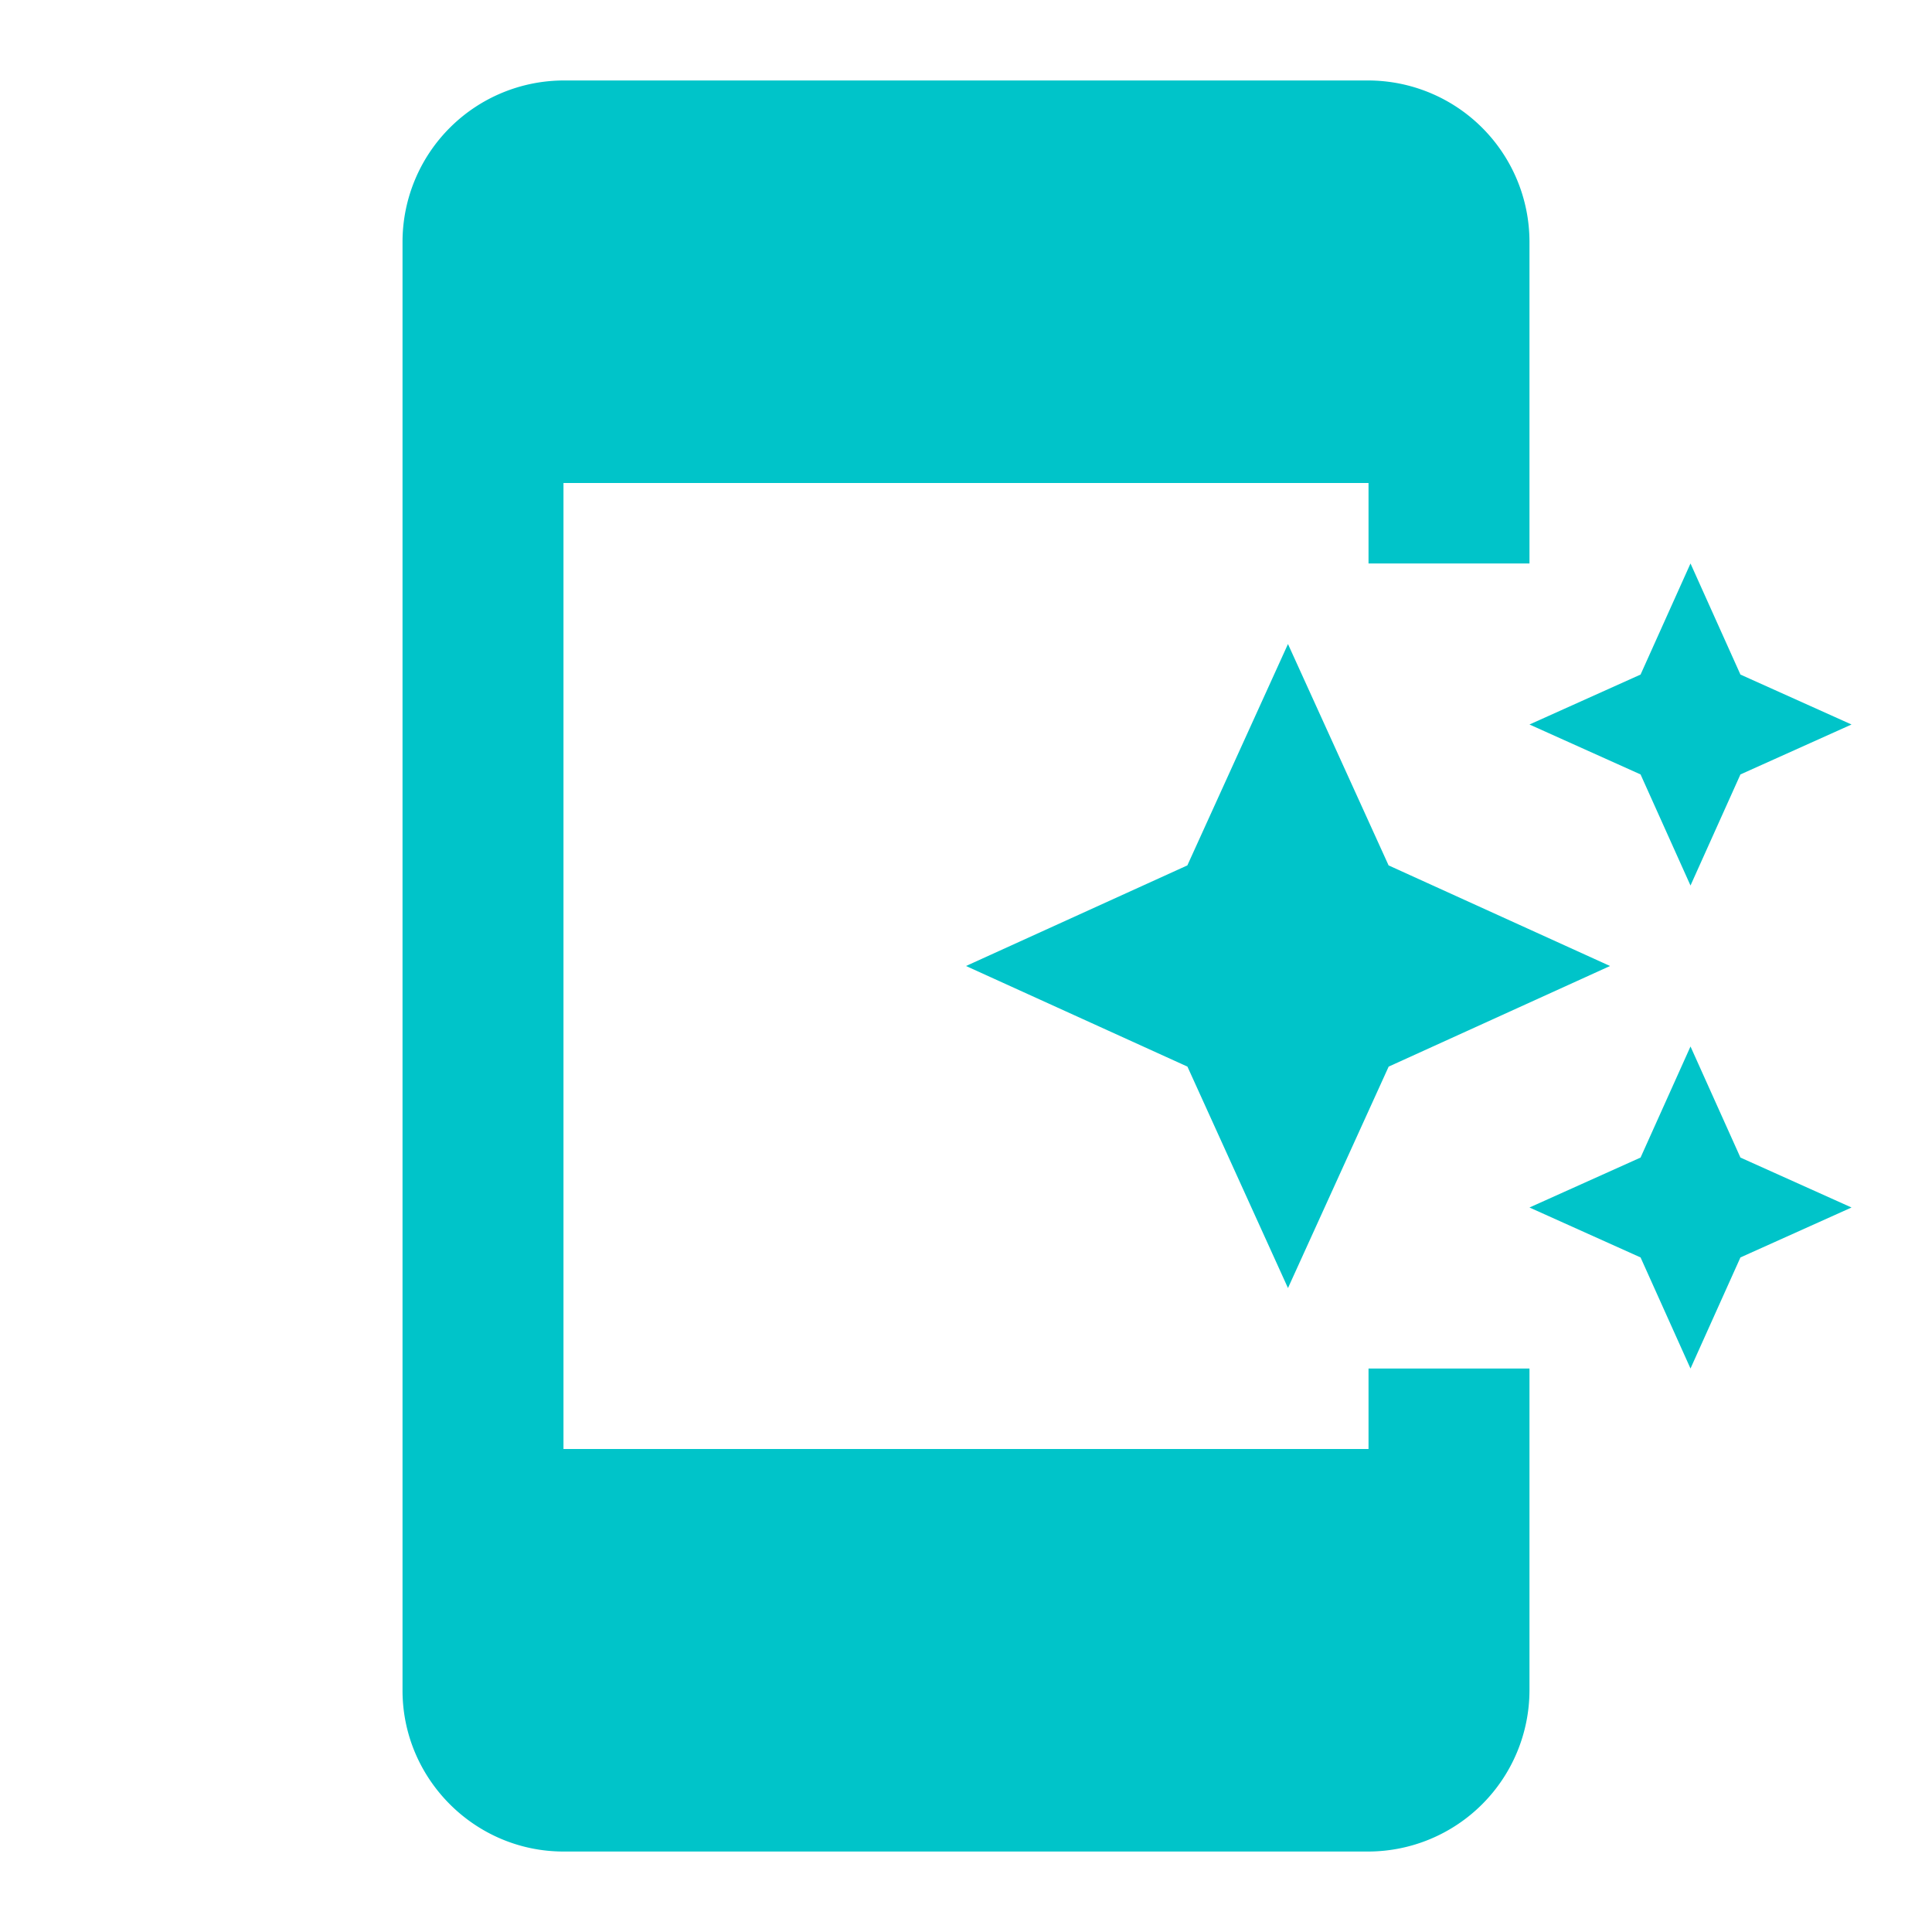
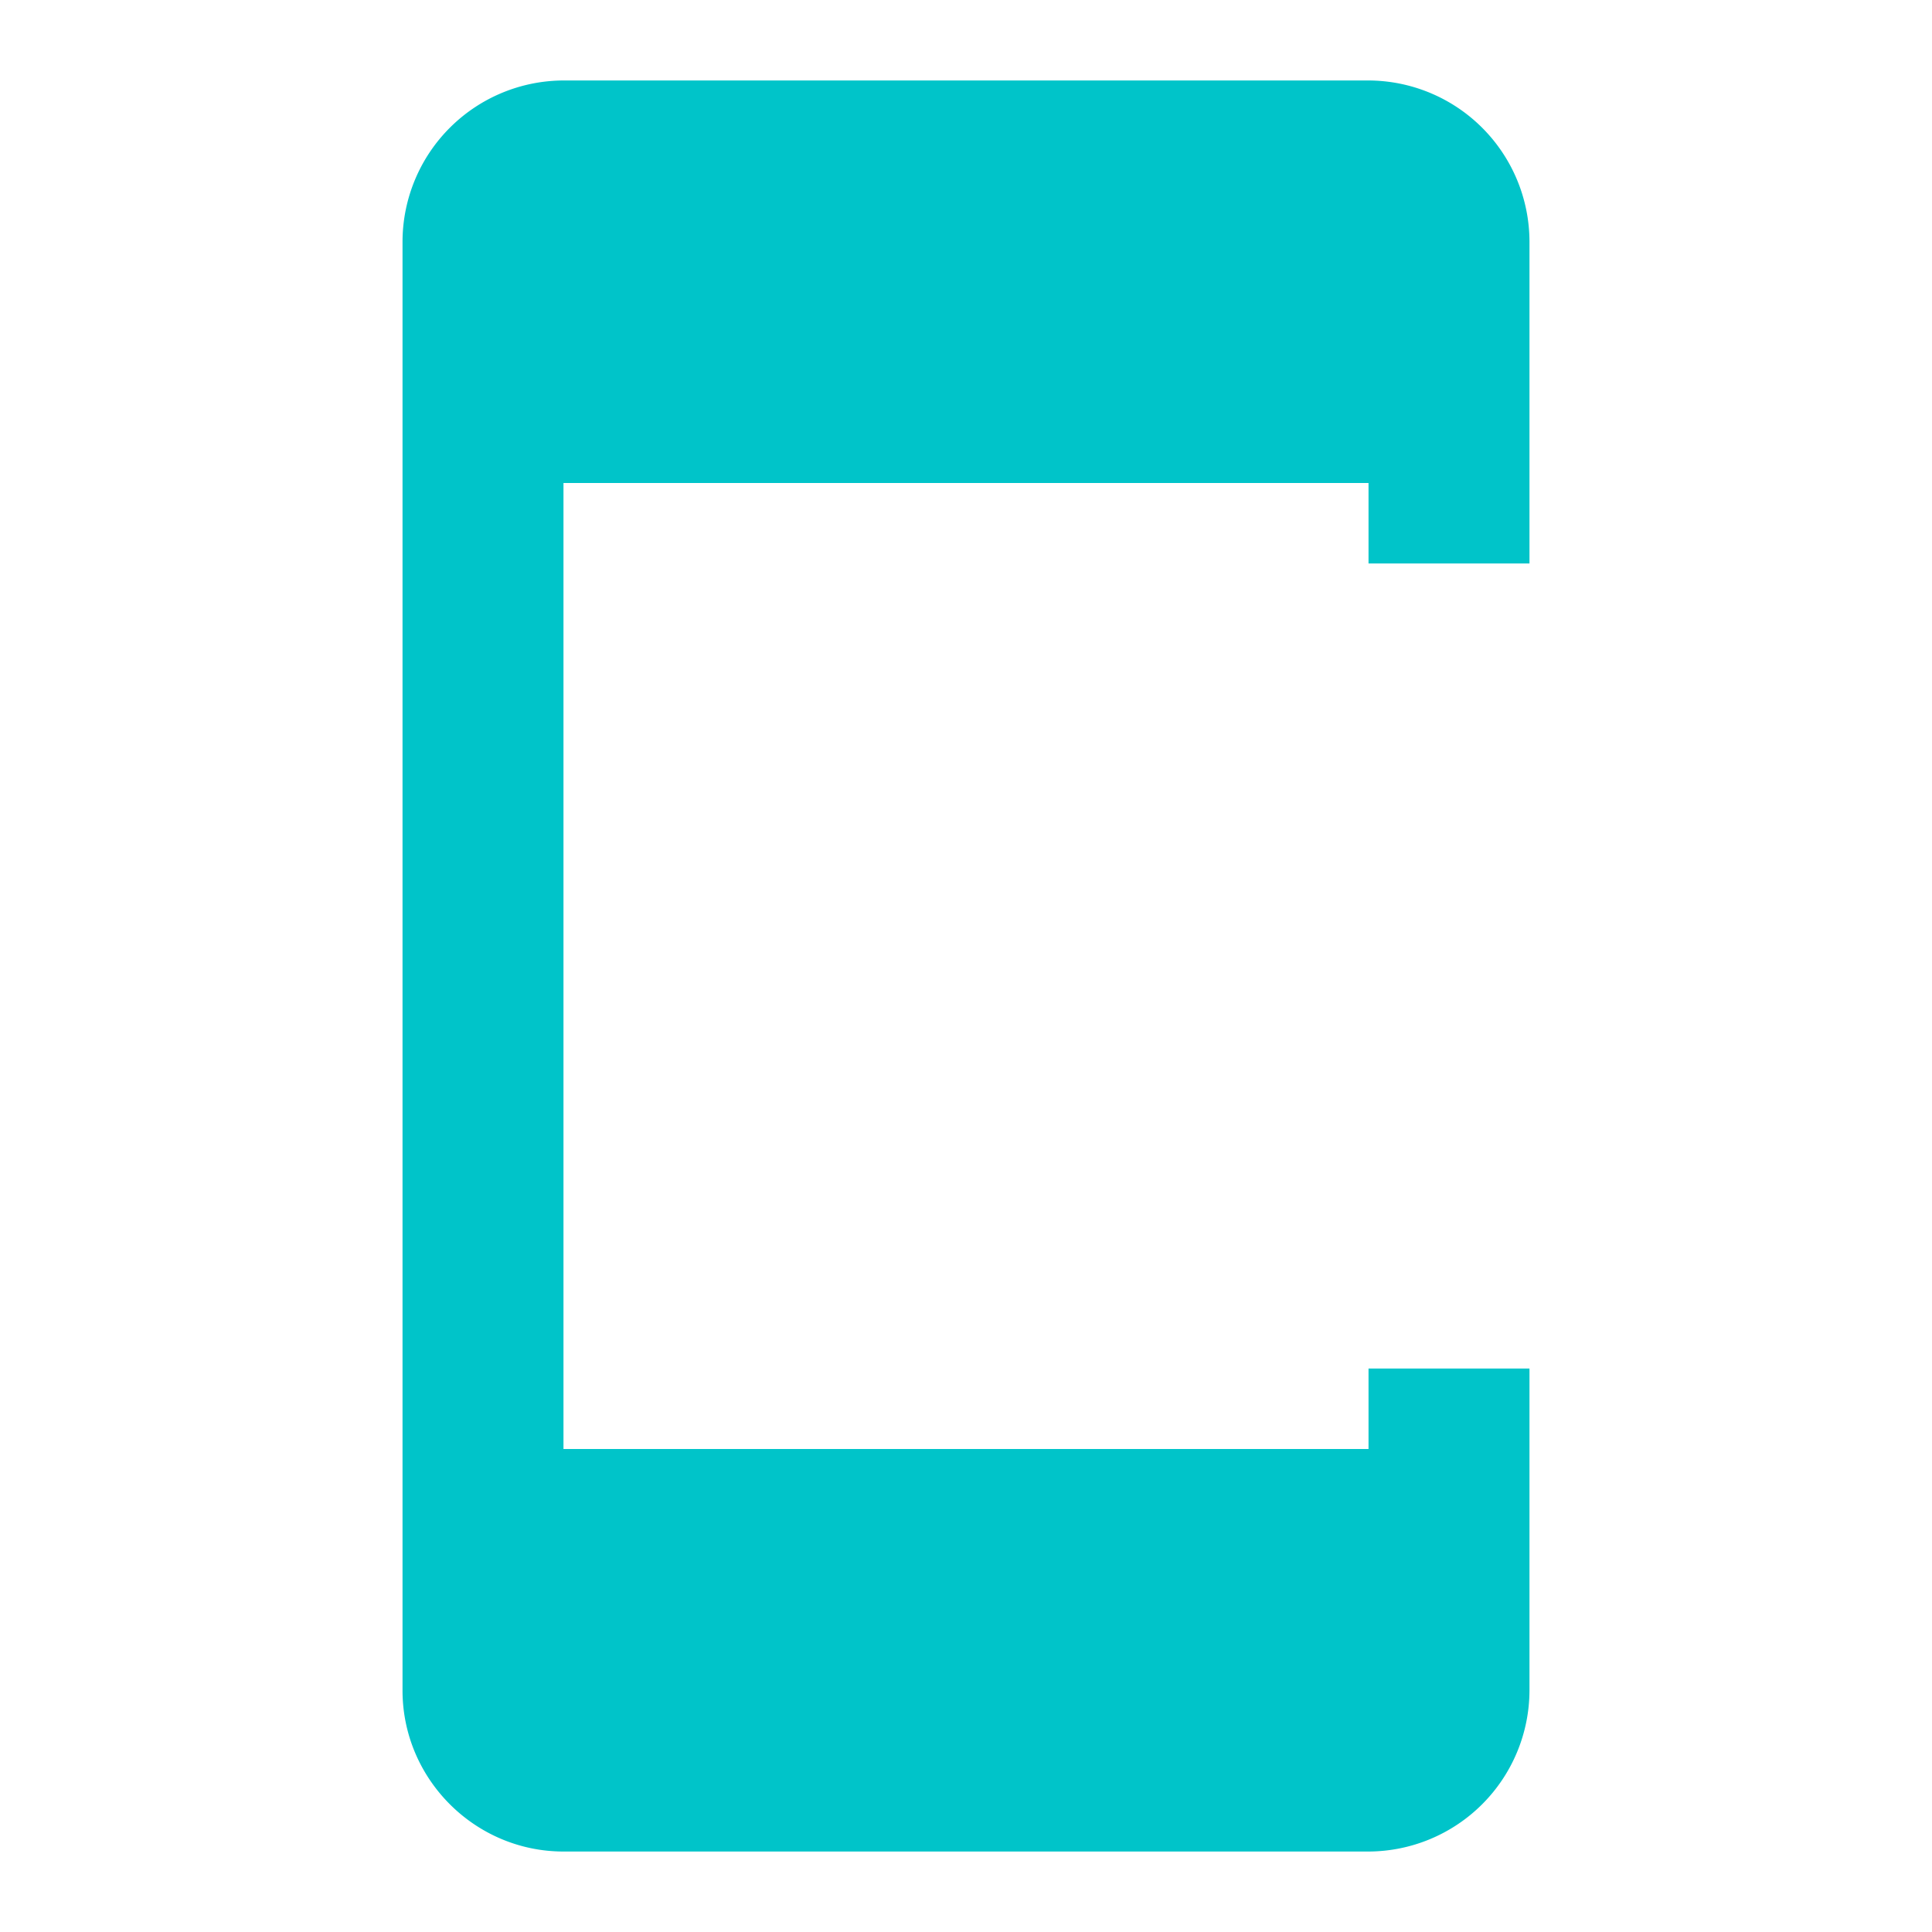
<svg xmlns="http://www.w3.org/2000/svg" width="26" height="26">
  <g fill="none" fill-rule="evenodd">
-     <path d="M0 0h26v26H0z" />
+     <path d="M0 0h26v26H0" />
    <g fill="#00C4C9" fill-rule="nonzero">
      <path d="M18.417 19.5H7.583v-13h10.834v1.083h2.166V3.25a2.173 2.173 0 0 0-2.166-2.167H7.583A2.173 2.173 0 0 0 5.417 3.25v19.5c0 1.192.975 2.167 2.166 2.167h10.834a2.173 2.173 0 0 0 2.166-2.167v-4.333h-2.166z" />
-       <path d="m22.078 10.422.672 1.495.672-1.495 1.495-.672-1.495-.672-.672-1.495-.672 1.495-1.495.672zM17.333 8.667l-1.354 2.979L13 13l2.98 1.354 1.353 2.98 1.355-2.98L21.667 13l-2.98-1.354zM22.75 14.083l-.672 1.495-1.495.672 1.495.672.672 1.495.672-1.495 1.495-.672-1.495-.672z" />
    </g>
  </g>
</svg>